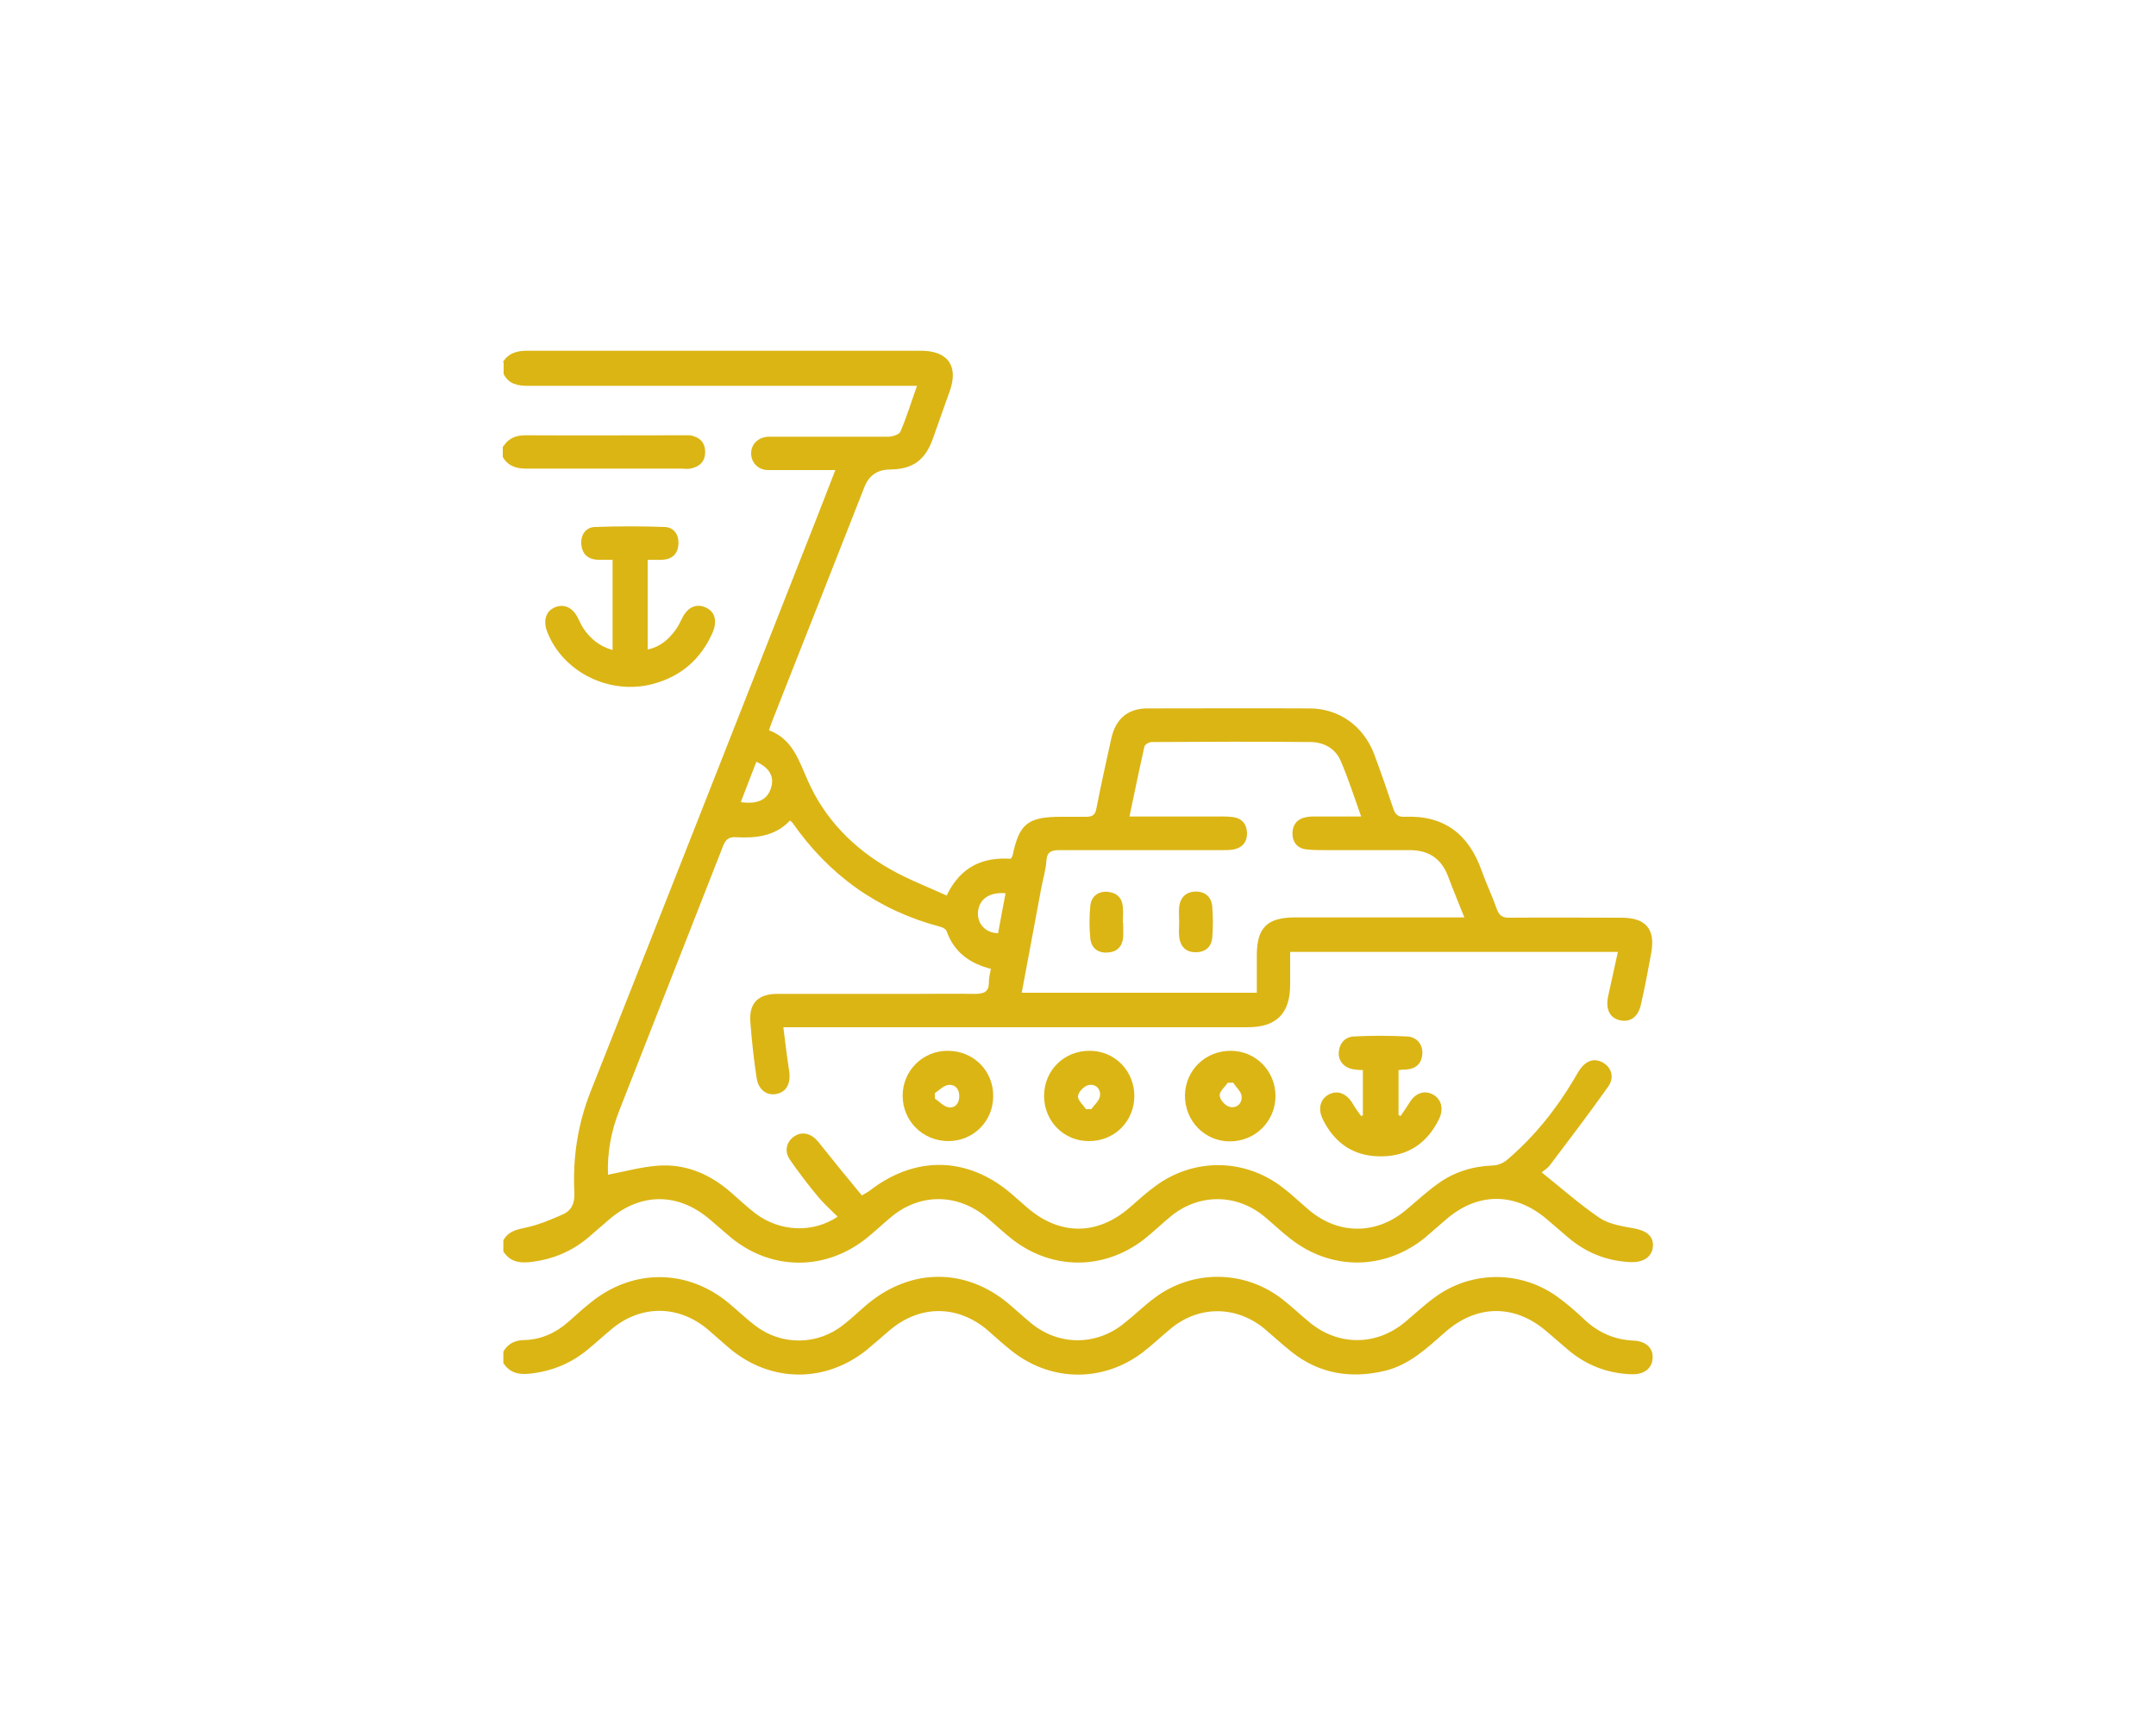
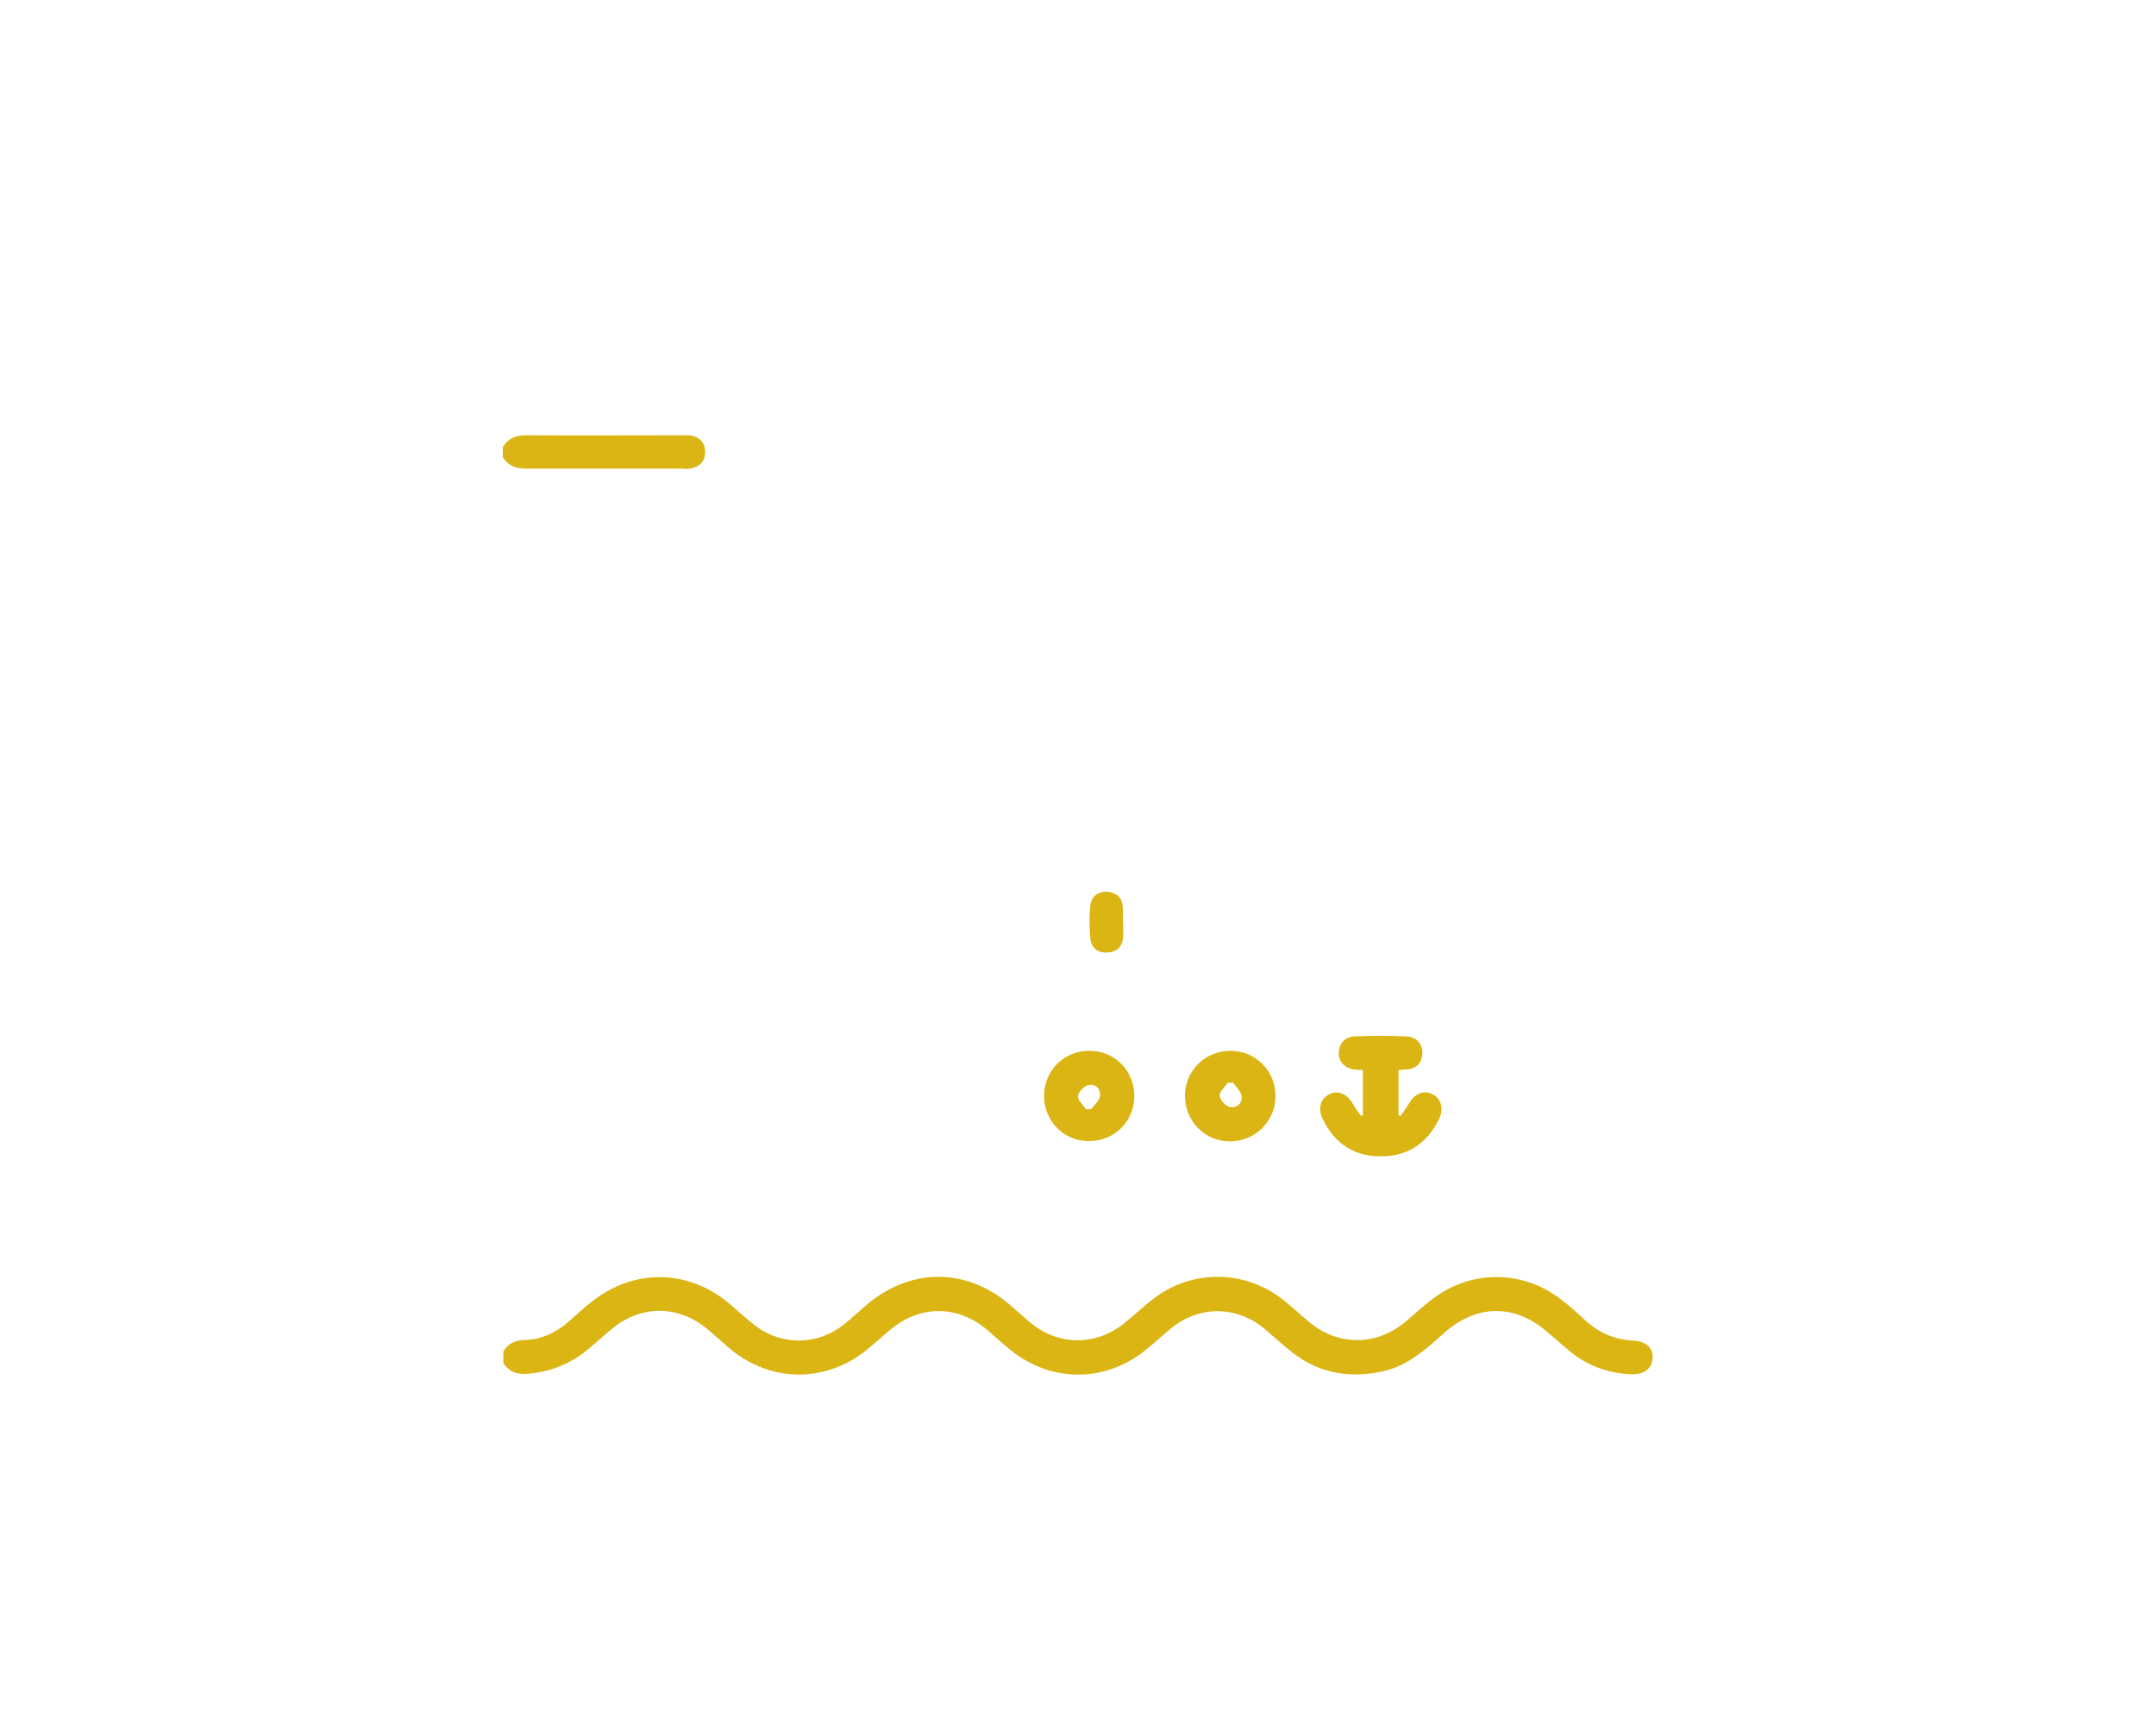
<svg xmlns="http://www.w3.org/2000/svg" id="Layer_1" data-name="Layer 1" viewBox="0 0 75 60">
  <defs>
    <style>
      .cls-1 {
        fill: #dbb514;
      }
    </style>
  </defs>
-   <path class="cls-1" d="M17.5,12.58c.2-.3,.48-.38,.83-.38,4.57,0,9.14,0,13.71,0,.93,0,1.31,.53,1,1.4-.2,.56-.4,1.13-.6,1.69-.27,.73-.7,1.03-1.47,1.04q-.66,0-.9,.61c-1.05,2.67-2.1,5.34-3.16,8.02-.05,.13-.1,.26-.16,.44,.82,.31,1.03,1.03,1.35,1.75,.59,1.34,1.6,2.37,2.88,3.09,.61,.35,1.28,.6,1.95,.91,.49-1.02,1.27-1.34,2.23-1.28,.03-.05,.05-.07,.06-.09,.23-1.13,.53-1.37,1.7-1.37,.29,0,.57,0,.86,0,.22,0,.32-.06,.36-.29,.16-.82,.34-1.63,.52-2.44,.15-.68,.58-1.04,1.26-1.04,1.87,0,3.75-.01,5.62,0,1.05,0,1.9,.62,2.27,1.61,.23,.62,.45,1.25,.66,1.88,.07,.21,.17,.29,.39,.28,1.37-.06,2.23,.6,2.68,1.87,.16,.45,.37,.89,.53,1.34,.08,.24,.22,.31,.46,.3,1.29-.01,2.58,0,3.87,0,.86,0,1.19,.4,1.04,1.23-.11,.6-.22,1.2-.36,1.8-.1,.44-.39,.63-.76,.53-.33-.09-.47-.39-.38-.82,.11-.5,.22-1.01,.34-1.55h-11.4c0,.38,0,.76,0,1.13,0,1.01-.47,1.49-1.48,1.49-5.21,0-10.42,0-15.62,0h-.53c.07,.53,.12,1.01,.2,1.5,.07,.44-.08,.75-.44,.82-.33,.07-.63-.14-.69-.56-.1-.65-.17-1.31-.22-1.97-.04-.63,.28-.94,.91-.95,1.6,0,3.2,0,4.8,0,.69,0,1.38-.01,2.07,0,.32,0,.53-.04,.52-.42,0-.14,.04-.28,.07-.45-.74-.19-1.28-.58-1.54-1.31-.03-.08-.15-.14-.24-.16-2.15-.57-3.85-1.79-5.12-3.61-.01-.02-.04-.03-.09-.08-.51,.55-1.19,.62-1.89,.58-.24-.01-.34,.08-.43,.29-1.21,3.09-2.42,6.17-3.63,9.25-.28,.72-.41,1.47-.38,2.2,.57-.11,1.12-.26,1.68-.31,.98-.09,1.84,.27,2.58,.91,.29,.25,.56,.51,.86,.74,.85,.65,2,.7,2.87,.12-.23-.23-.47-.44-.67-.68-.35-.42-.68-.85-.99-1.3-.21-.3-.12-.64,.16-.82,.27-.18,.59-.09,.82,.19,.5,.63,1.01,1.25,1.52,1.87,.15-.09,.22-.12,.28-.17,1.58-1.22,3.4-1.19,4.92,.11,.19,.16,.37,.33,.56,.49,1.13,.97,2.43,.97,3.56-.01,.3-.26,.58-.52,.9-.75,1.33-.98,3.09-.96,4.4,.04,.33,.25,.63,.54,.95,.81,1.03,.86,2.35,.85,3.38-.03,.36-.3,.7-.62,1.08-.89,.56-.41,1.2-.61,1.9-.64,.18,0,.38-.08,.52-.2,.94-.8,1.7-1.75,2.33-2.81,.06-.1,.11-.2,.18-.3,.22-.34,.52-.44,.82-.27,.3,.17,.41,.52,.18,.84-.66,.93-1.35,1.84-2.04,2.75-.07,.09-.18,.15-.27,.23,.69,.55,1.32,1.11,2.01,1.58,.33,.22,.77,.29,1.17,.36,.46,.08,.71,.27,.69,.62-.02,.37-.32,.58-.79,.56-.81-.04-1.52-.32-2.14-.84-.26-.22-.51-.44-.77-.66-1.11-.94-2.41-.93-3.5,.02-.25,.21-.49,.43-.74,.64-1.41,1.13-3.26,1.14-4.68,.02-.31-.24-.59-.51-.89-.76-.99-.82-2.31-.81-3.29,.01-.31,.26-.6,.54-.92,.79-1.38,1.06-3.17,1.06-4.55,0-.31-.24-.59-.51-.89-.76-1.02-.86-2.34-.87-3.35-.02-.29,.24-.56,.5-.86,.74-1.43,1.13-3.3,1.12-4.71-.04-.24-.2-.47-.41-.71-.61-1.1-.95-2.4-.96-3.5-.03-.25,.21-.49,.43-.74,.64-.59,.5-1.28,.78-2.05,.86-.38,.04-.69-.03-.91-.37v-.39c.16-.29,.41-.36,.73-.43,.46-.09,.91-.28,1.34-.47,.31-.14,.42-.4,.4-.76-.06-1.22,.12-2.4,.58-3.55,2.63-6.63,5.24-13.28,7.85-19.91,.21-.54,.42-1.08,.65-1.67-.19,0-.33,0-.47,0-.62,0-1.25,0-1.87,0-.36,0-.6-.28-.59-.6,.01-.31,.25-.54,.59-.56,.09,0,.18,0,.27,0,1.3,0,2.6,0,3.91,0,.14,0,.37-.07,.42-.17,.22-.51,.38-1.04,.58-1.6h-.52c-4.34,0-8.67,0-13.01,0-.37,0-.67-.06-.85-.41v-.39Zm18.03,21.95h8.19c0-.44,0-.87,0-1.3,0-.96,.36-1.32,1.33-1.32,1.81,0,3.62,0,5.43,0h.46c-.21-.53-.4-.98-.57-1.44-.24-.62-.69-.91-1.36-.9-.96,0-1.93,0-2.89,0-.23,0-.47,0-.7-.03-.3-.04-.46-.26-.46-.54,0-.29,.14-.5,.44-.57,.16-.04,.34-.03,.5-.03,.46,0,.92,0,1.45,0-.25-.7-.45-1.33-.71-1.93-.18-.43-.58-.65-1.03-.66-1.85-.02-3.7-.01-5.55,0-.09,0-.24,.09-.25,.16-.18,.79-.34,1.59-.52,2.43,1,0,1.95,0,2.9,0,.23,0,.47-.01,.7,.02,.31,.04,.48,.24,.49,.56,0,.32-.17,.51-.48,.57-.14,.02-.29,.02-.43,.02-1.87,0-3.75,0-5.62,0-.28,0-.43,.06-.45,.37-.02,.32-.12,.64-.18,.96-.22,1.2-.45,2.4-.68,3.64Zm-.55-3.46c-.57-.05-.92,.21-.96,.65-.03,.41,.26,.73,.7,.74,.08-.45,.17-.91,.26-1.39Zm-8.67-4.57c-.19,.48-.36,.94-.54,1.4,.59,.08,.92-.08,1.05-.49,.12-.38-.03-.69-.5-.91Z" />
  <path class="cls-1" d="M17.5,47.03c.16-.29,.4-.41,.73-.42,.59-.01,1.11-.25,1.55-.64,.26-.23,.52-.47,.8-.69,1.47-1.17,3.37-1.14,4.8,.07,.31,.26,.6,.54,.92,.78,.91,.68,2.15,.66,3.04-.05,.3-.23,.57-.5,.86-.74,1.51-1.24,3.4-1.24,4.89,.01,.27,.23,.53,.47,.8,.69,.95,.77,2.24,.77,3.2,0,.37-.29,.7-.62,1.08-.9,1.31-.98,3.09-.97,4.4,.02,.34,.26,.65,.56,.98,.83,1,.83,2.32,.83,3.32,0,.34-.28,.66-.59,1.02-.85,1.3-.97,3.07-.96,4.36,.02,.31,.23,.61,.49,.89,.76,.48,.44,1.03,.68,1.69,.71,.43,.02,.68,.26,.66,.61-.02,.36-.3,.58-.75,.56-.82-.03-1.55-.31-2.18-.84-.26-.22-.51-.44-.77-.66-1.1-.94-2.41-.93-3.5,.02-.64,.56-1.25,1.15-2.11,1.36-1.18,.28-2.28,.11-3.24-.65-.33-.26-.63-.54-.95-.81-.98-.81-2.28-.82-3.26-.01-.33,.27-.64,.57-.98,.83-1.36,1.03-3.13,1.03-4.49,0-.31-.24-.6-.5-.89-.76-1.05-.9-2.36-.9-3.41-.02-.28,.24-.55,.48-.83,.71-1.44,1.14-3.32,1.12-4.74-.06-.26-.22-.51-.45-.77-.67-1.01-.85-2.31-.86-3.32-.03-.28,.23-.55,.48-.83,.71-.59,.5-1.28,.78-2.05,.86-.38,.04-.69-.03-.91-.37v-.39Z" />
  <path class="cls-1" d="M17.5,15.54c.18-.29,.43-.4,.78-.4,1.83,.01,3.67,0,5.5,0,.08,0,.16,0,.23,0,.32,.06,.52,.24,.52,.58,0,.34-.2,.52-.52,.58-.1,.02-.21,0-.31,0-1.8,0-3.59,0-5.39,0-.36,0-.63-.09-.82-.4v-.39Z" />
  <path class="cls-1" d="M47.41,38.78v-1.56c-.11,0-.2-.01-.28-.02-.35-.04-.57-.27-.56-.58,.02-.33,.21-.55,.53-.57,.61-.03,1.22-.03,1.83,0,.35,.01,.56,.27,.55,.59-.02,.35-.22,.54-.57,.56-.08,0-.15,.01-.26,.02v1.56s.05,.03,.07,.04c.1-.15,.21-.3,.3-.45,.2-.34,.51-.46,.81-.31,.3,.15,.4,.49,.24,.84-.4,.84-1.07,1.31-1.99,1.32-.95,.02-1.64-.43-2.06-1.28-.19-.38-.09-.72,.22-.88,.31-.15,.62-.02,.83,.35,.08,.14,.18,.27,.28,.41,.03-.01,.05-.03,.08-.04Z" />
-   <path class="cls-1" d="M32.97,36.55c.89,0,1.59,.69,1.58,1.58,0,.87-.69,1.56-1.56,1.56-.89,0-1.59-.7-1.59-1.58,0-.87,.7-1.56,1.56-1.56Zm-.45,1.48c0,.06,0,.12,0,.18,.15,.1,.29,.26,.45,.3,.24,.05,.39-.11,.4-.36,.01-.26-.14-.45-.4-.41-.16,.03-.31,.19-.46,.29Z" />
  <path class="cls-1" d="M42.81,36.55c.87,0,1.56,.7,1.56,1.57,0,.88-.7,1.58-1.59,1.58-.88,0-1.57-.72-1.56-1.61,.02-.87,.71-1.54,1.59-1.54Zm.08,1.11c-.06,0-.12,0-.18,0-.1,.15-.3,.31-.28,.45,.01,.15,.2,.36,.35,.39,.25,.06,.44-.13,.41-.38-.02-.16-.19-.3-.29-.46Z" />
  <path class="cls-1" d="M39.46,38.12c0,.89-.7,1.58-1.59,1.57-.87,0-1.55-.7-1.55-1.57,0-.89,.7-1.58,1.59-1.57,.87,0,1.55,.7,1.55,1.57Zm-1.68,.46c.06,0,.12,0,.18,0,.11-.15,.27-.28,.3-.44,.05-.25-.14-.45-.39-.4-.15,.03-.35,.23-.37,.38-.02,.14,.17,.3,.27,.45Z" />
-   <path class="cls-1" d="M21.31,19.47c-.2,0-.36,0-.53,0-.33-.02-.53-.2-.56-.54-.02-.34,.16-.59,.48-.6,.8-.03,1.61-.03,2.42,0,.32,.01,.5,.26,.48,.6-.02,.34-.22,.52-.55,.54-.17,.01-.33,0-.52,0v3.12c.44-.09,.73-.35,.97-.68,.09-.12,.16-.27,.23-.41,.19-.38,.49-.52,.82-.37,.32,.14,.41,.47,.24,.87-.41,.93-1.1,1.53-2.08,1.79-1.5,.4-3.14-.41-3.68-1.83-.14-.37-.04-.7,.26-.83,.31-.14,.62-.01,.8,.34,.07,.13,.12,.26,.2,.38,.24,.36,.56,.63,1.02,.76v-3.13Z" />
  <path class="cls-1" d="M39.07,32.1c0,.17,.01,.34,0,.51-.03,.31-.21,.5-.53,.52-.34,.03-.57-.15-.61-.47-.04-.38-.04-.78,0-1.17,.04-.32,.28-.5,.61-.47,.31,.03,.5,.22,.52,.53,.02,.18,0,.36,0,.55Z" />
-   <path class="cls-1" d="M41.02,32.09c0-.18-.02-.37,0-.55,.04-.33,.24-.52,.57-.53,.34,0,.55,.19,.58,.52,.03,.36,.03,.73,0,1.09-.03,.32-.25,.51-.59,.5-.34,0-.52-.21-.56-.53-.02-.17,0-.34,0-.51Z" />
</svg>